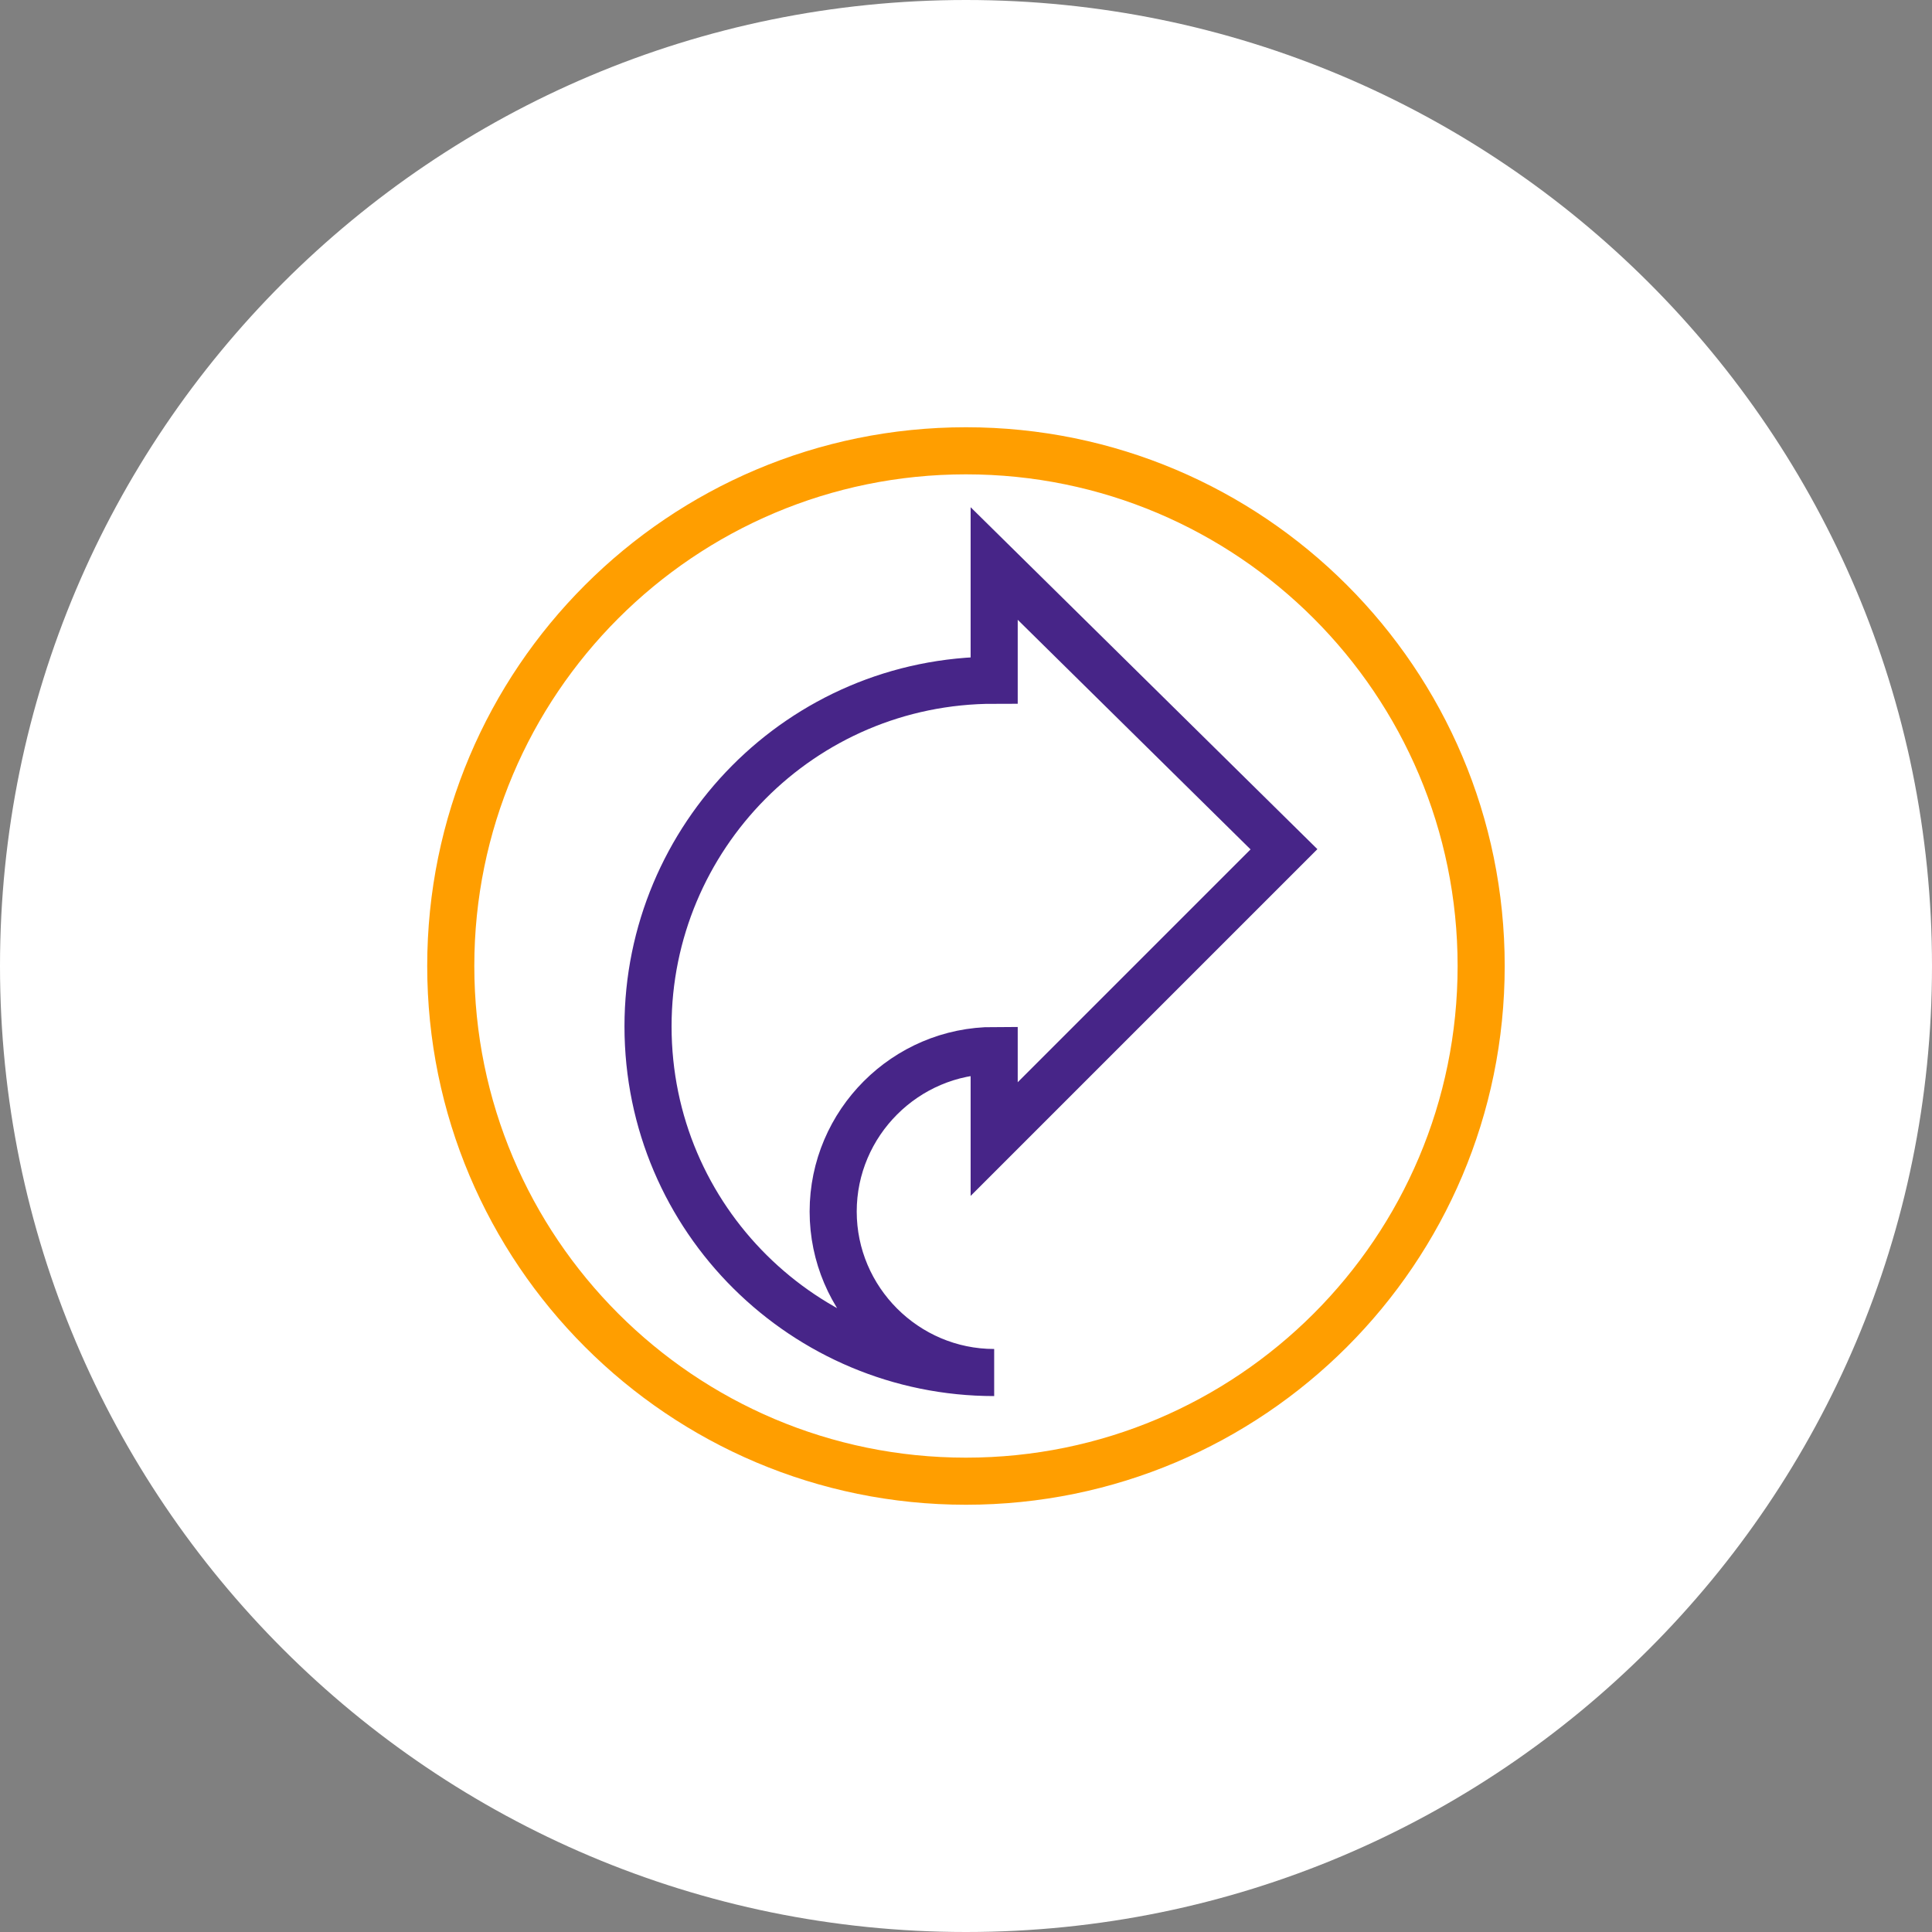
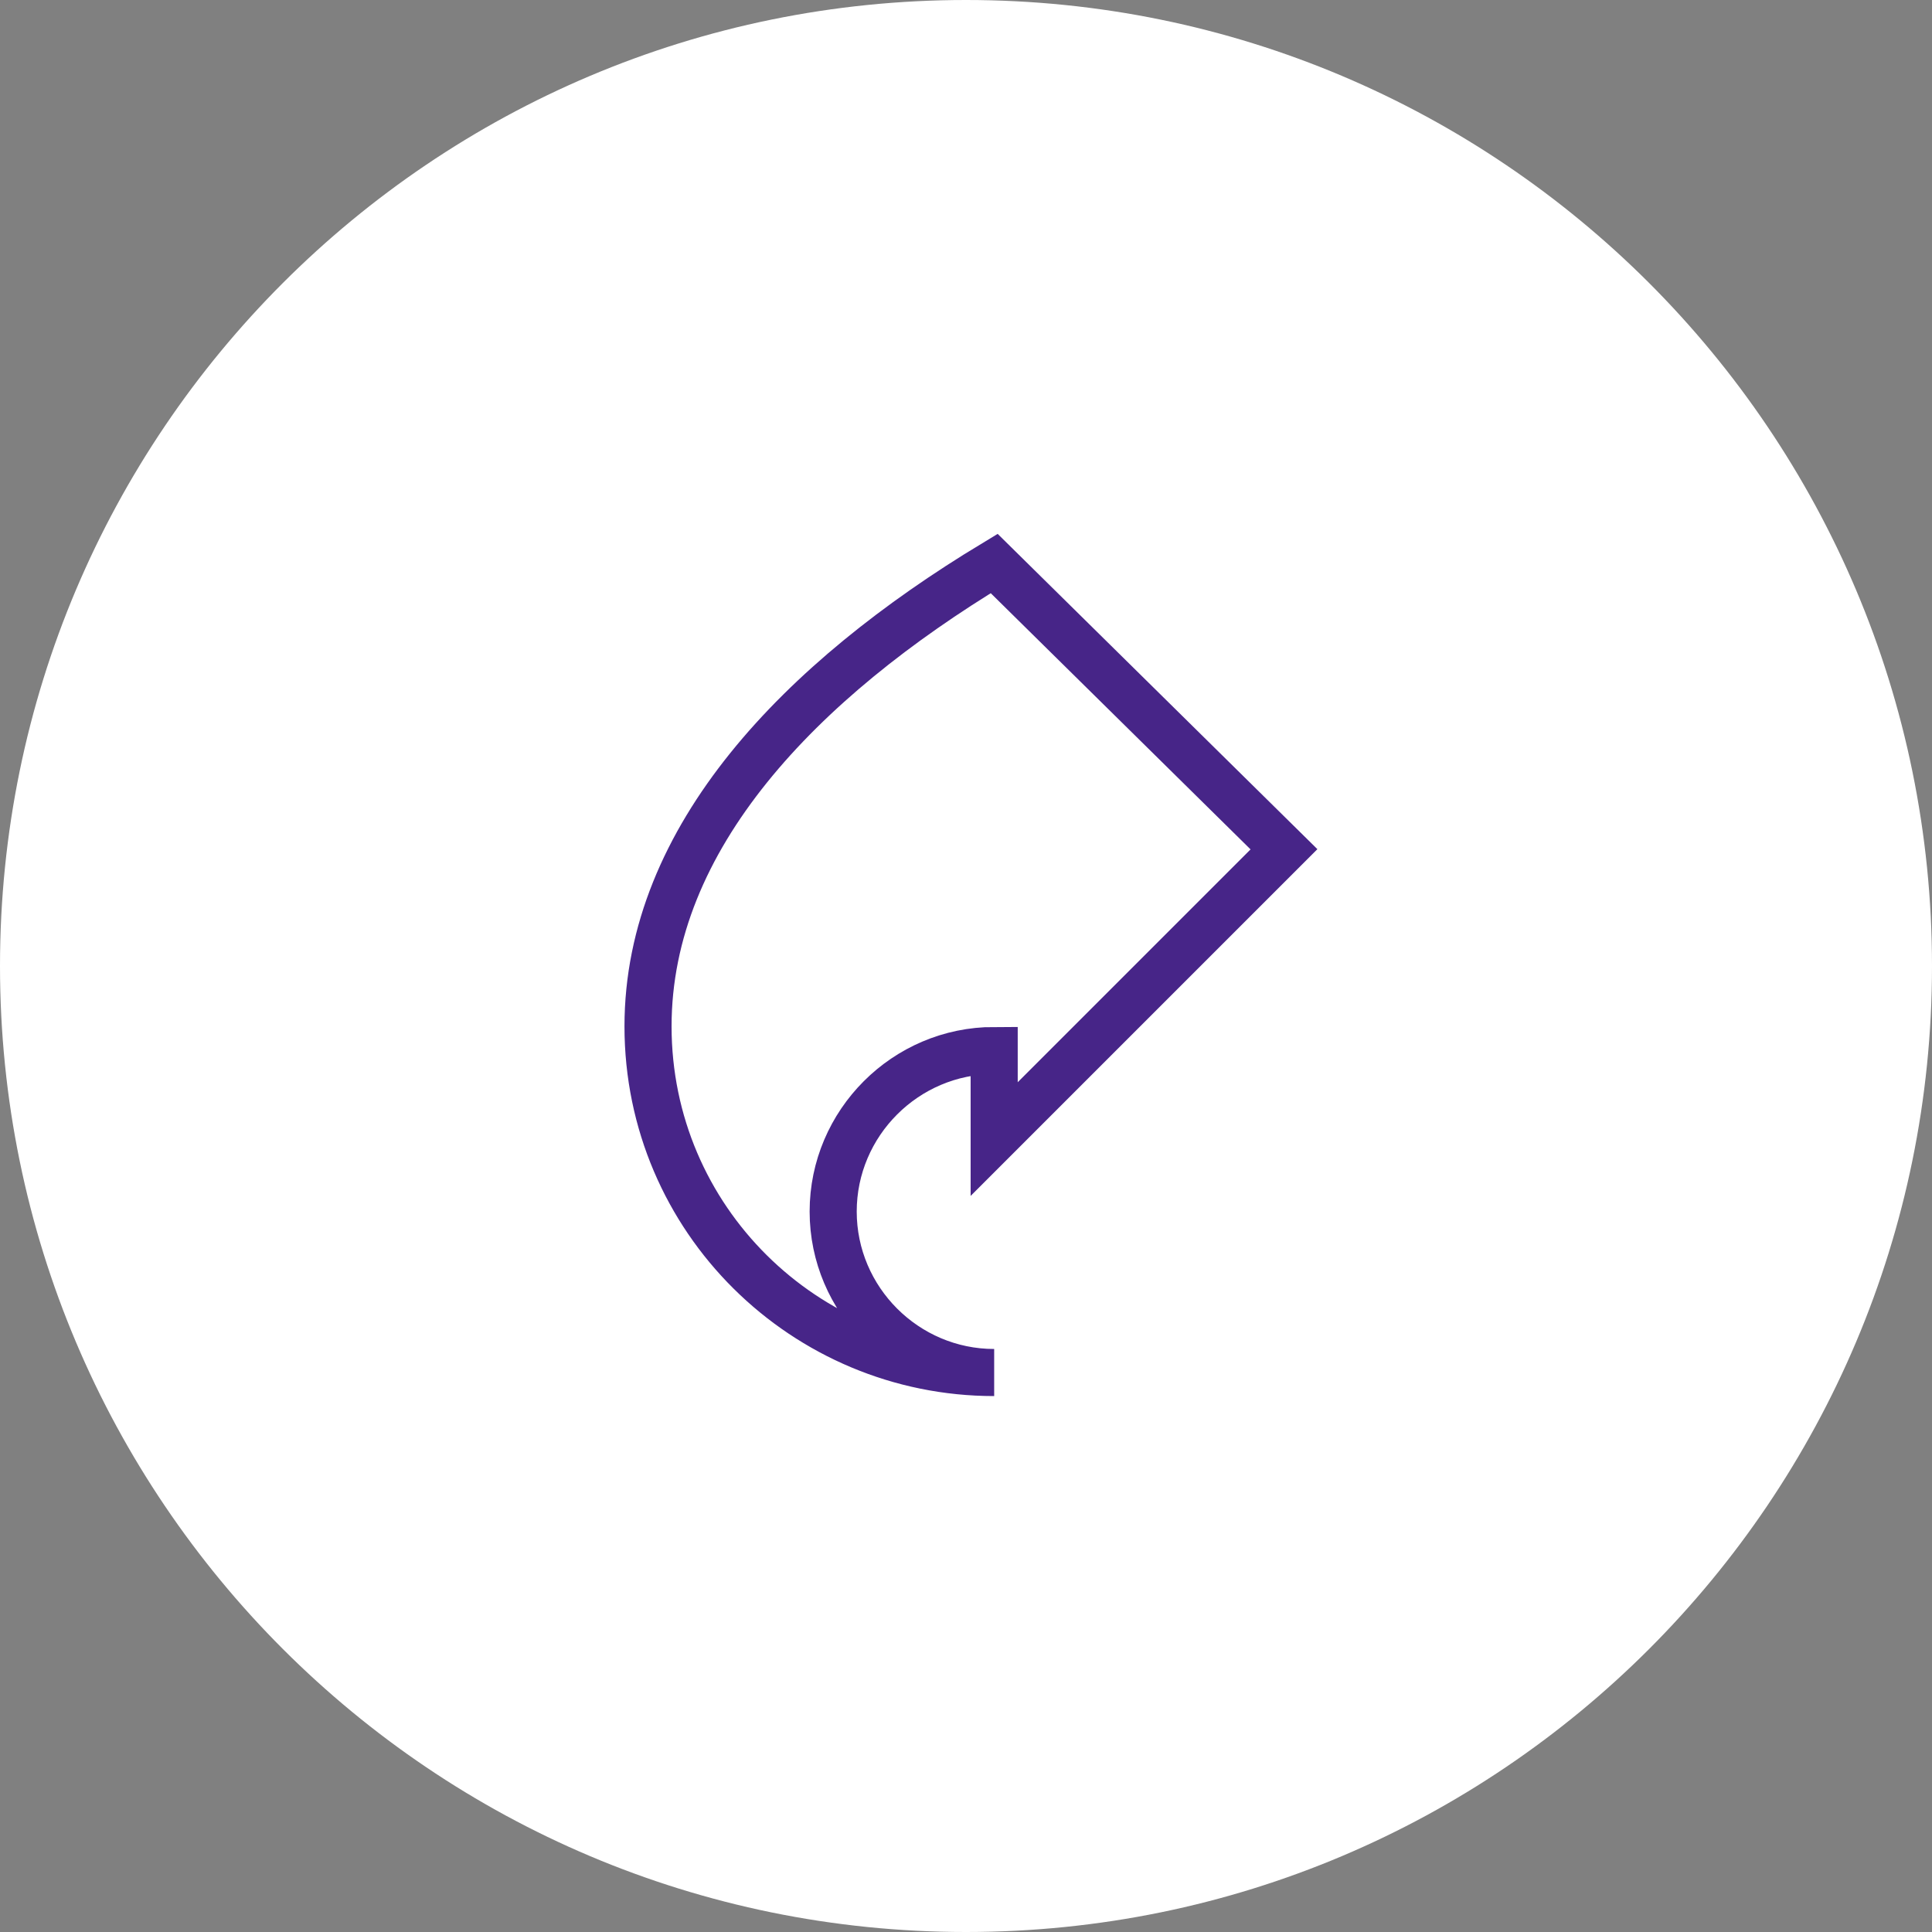
<svg xmlns="http://www.w3.org/2000/svg" width="48" height="48" viewBox="0 0 48 48" fill="none">
  <rect x="0" y="0" width="48" height="48" fill="#808080" stroke="none" />
  <path d="M24 48C37.255 48 48 37.255 48 24C48 10.745 37.255 0 24 0C10.745 0 0 10.745 0 24C0 37.255 10.745 48 24 48Z" fill="white" />
-   <path d="M31.9 21.1L24.7 14V16.9C19.9 16.9 16.1 20.8 16.1 25.5C16.1 30.3 20 34.1 24.7 34.1C22.5 34.1 20.7 32.3 20.7 30.1C20.7 27.9 22.5 26.1 24.7 26.1V28.3L31.9 21.1Z" stroke="#472588" stroke-width="1.17" />
-   <path d="M23.999 36.8C31.069 36.8 36.799 31.069 36.799 24C36.799 16.931 31.069 11.2 23.999 11.2C16.93 11.2 11.199 16.931 11.199 24C11.199 31.069 16.93 36.8 23.999 36.8Z" stroke="#FF9E00" stroke-width="1.17" />
+   <path d="M31.9 21.1L24.7 14C19.9 16.9 16.1 20.8 16.1 25.5C16.1 30.3 20 34.1 24.7 34.1C22.5 34.1 20.7 32.3 20.7 30.1C20.7 27.9 22.5 26.1 24.7 26.1V28.3L31.9 21.1Z" stroke="#472588" stroke-width="1.17" />
</svg>